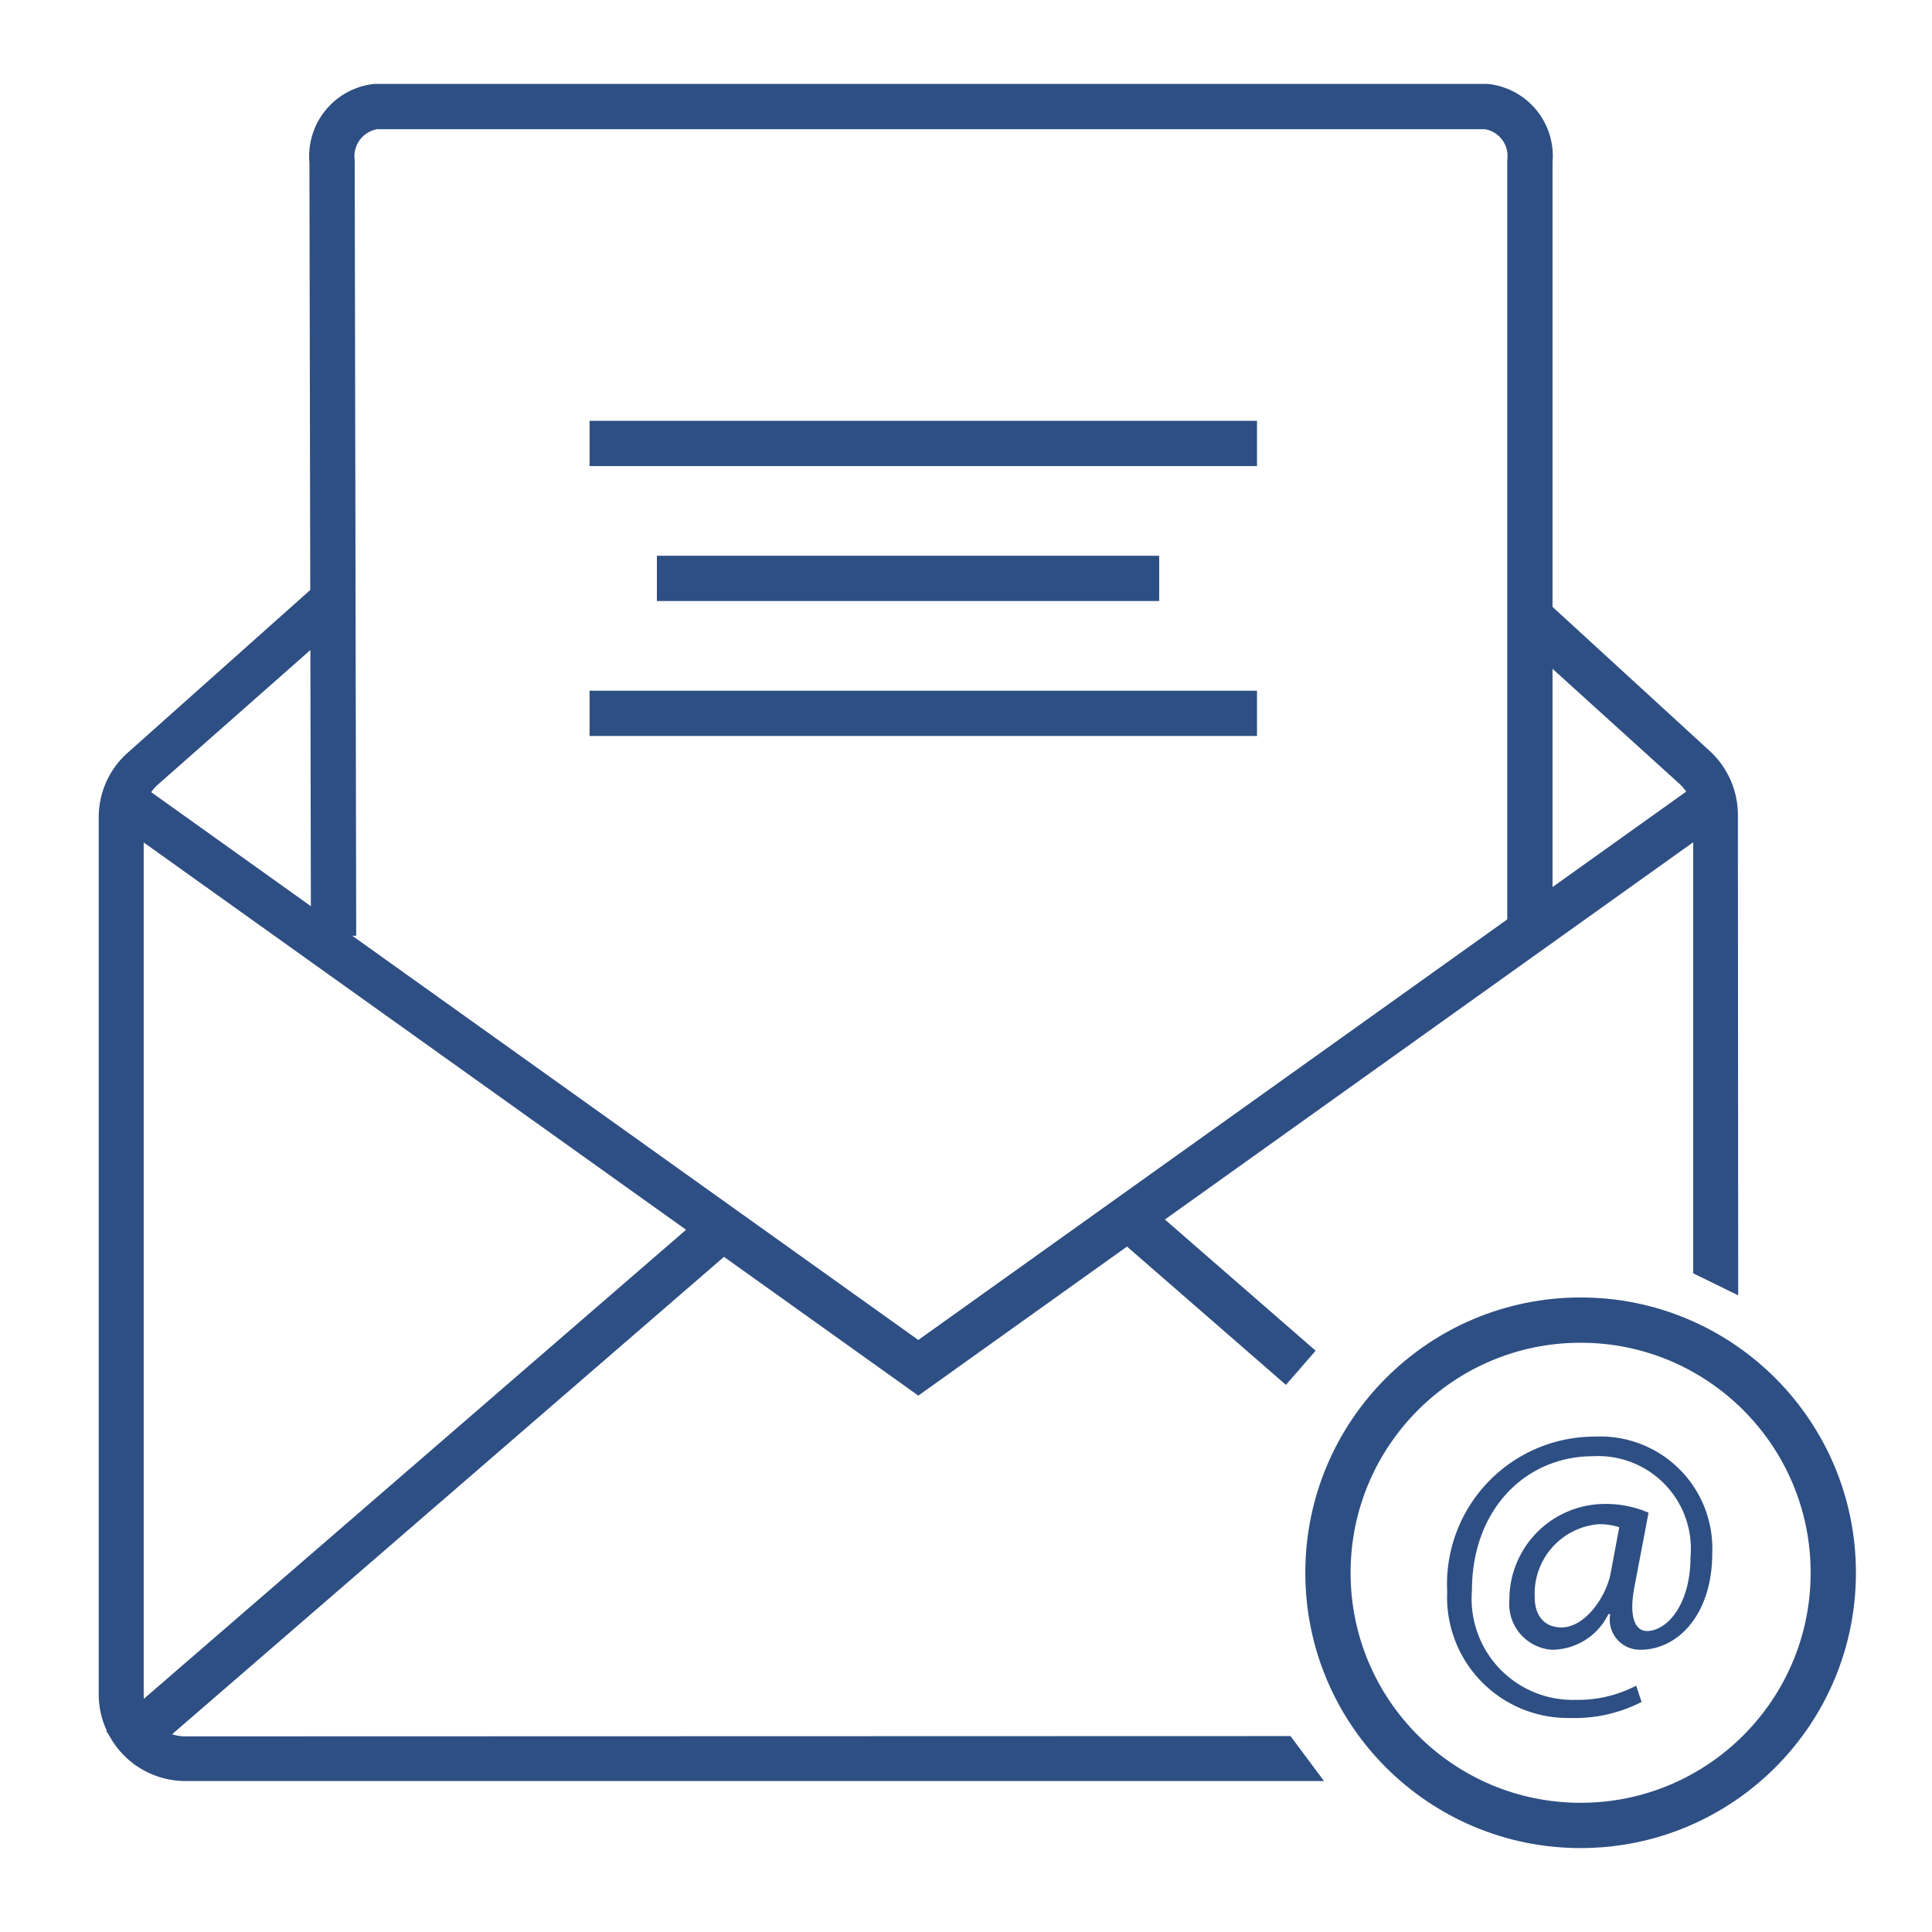
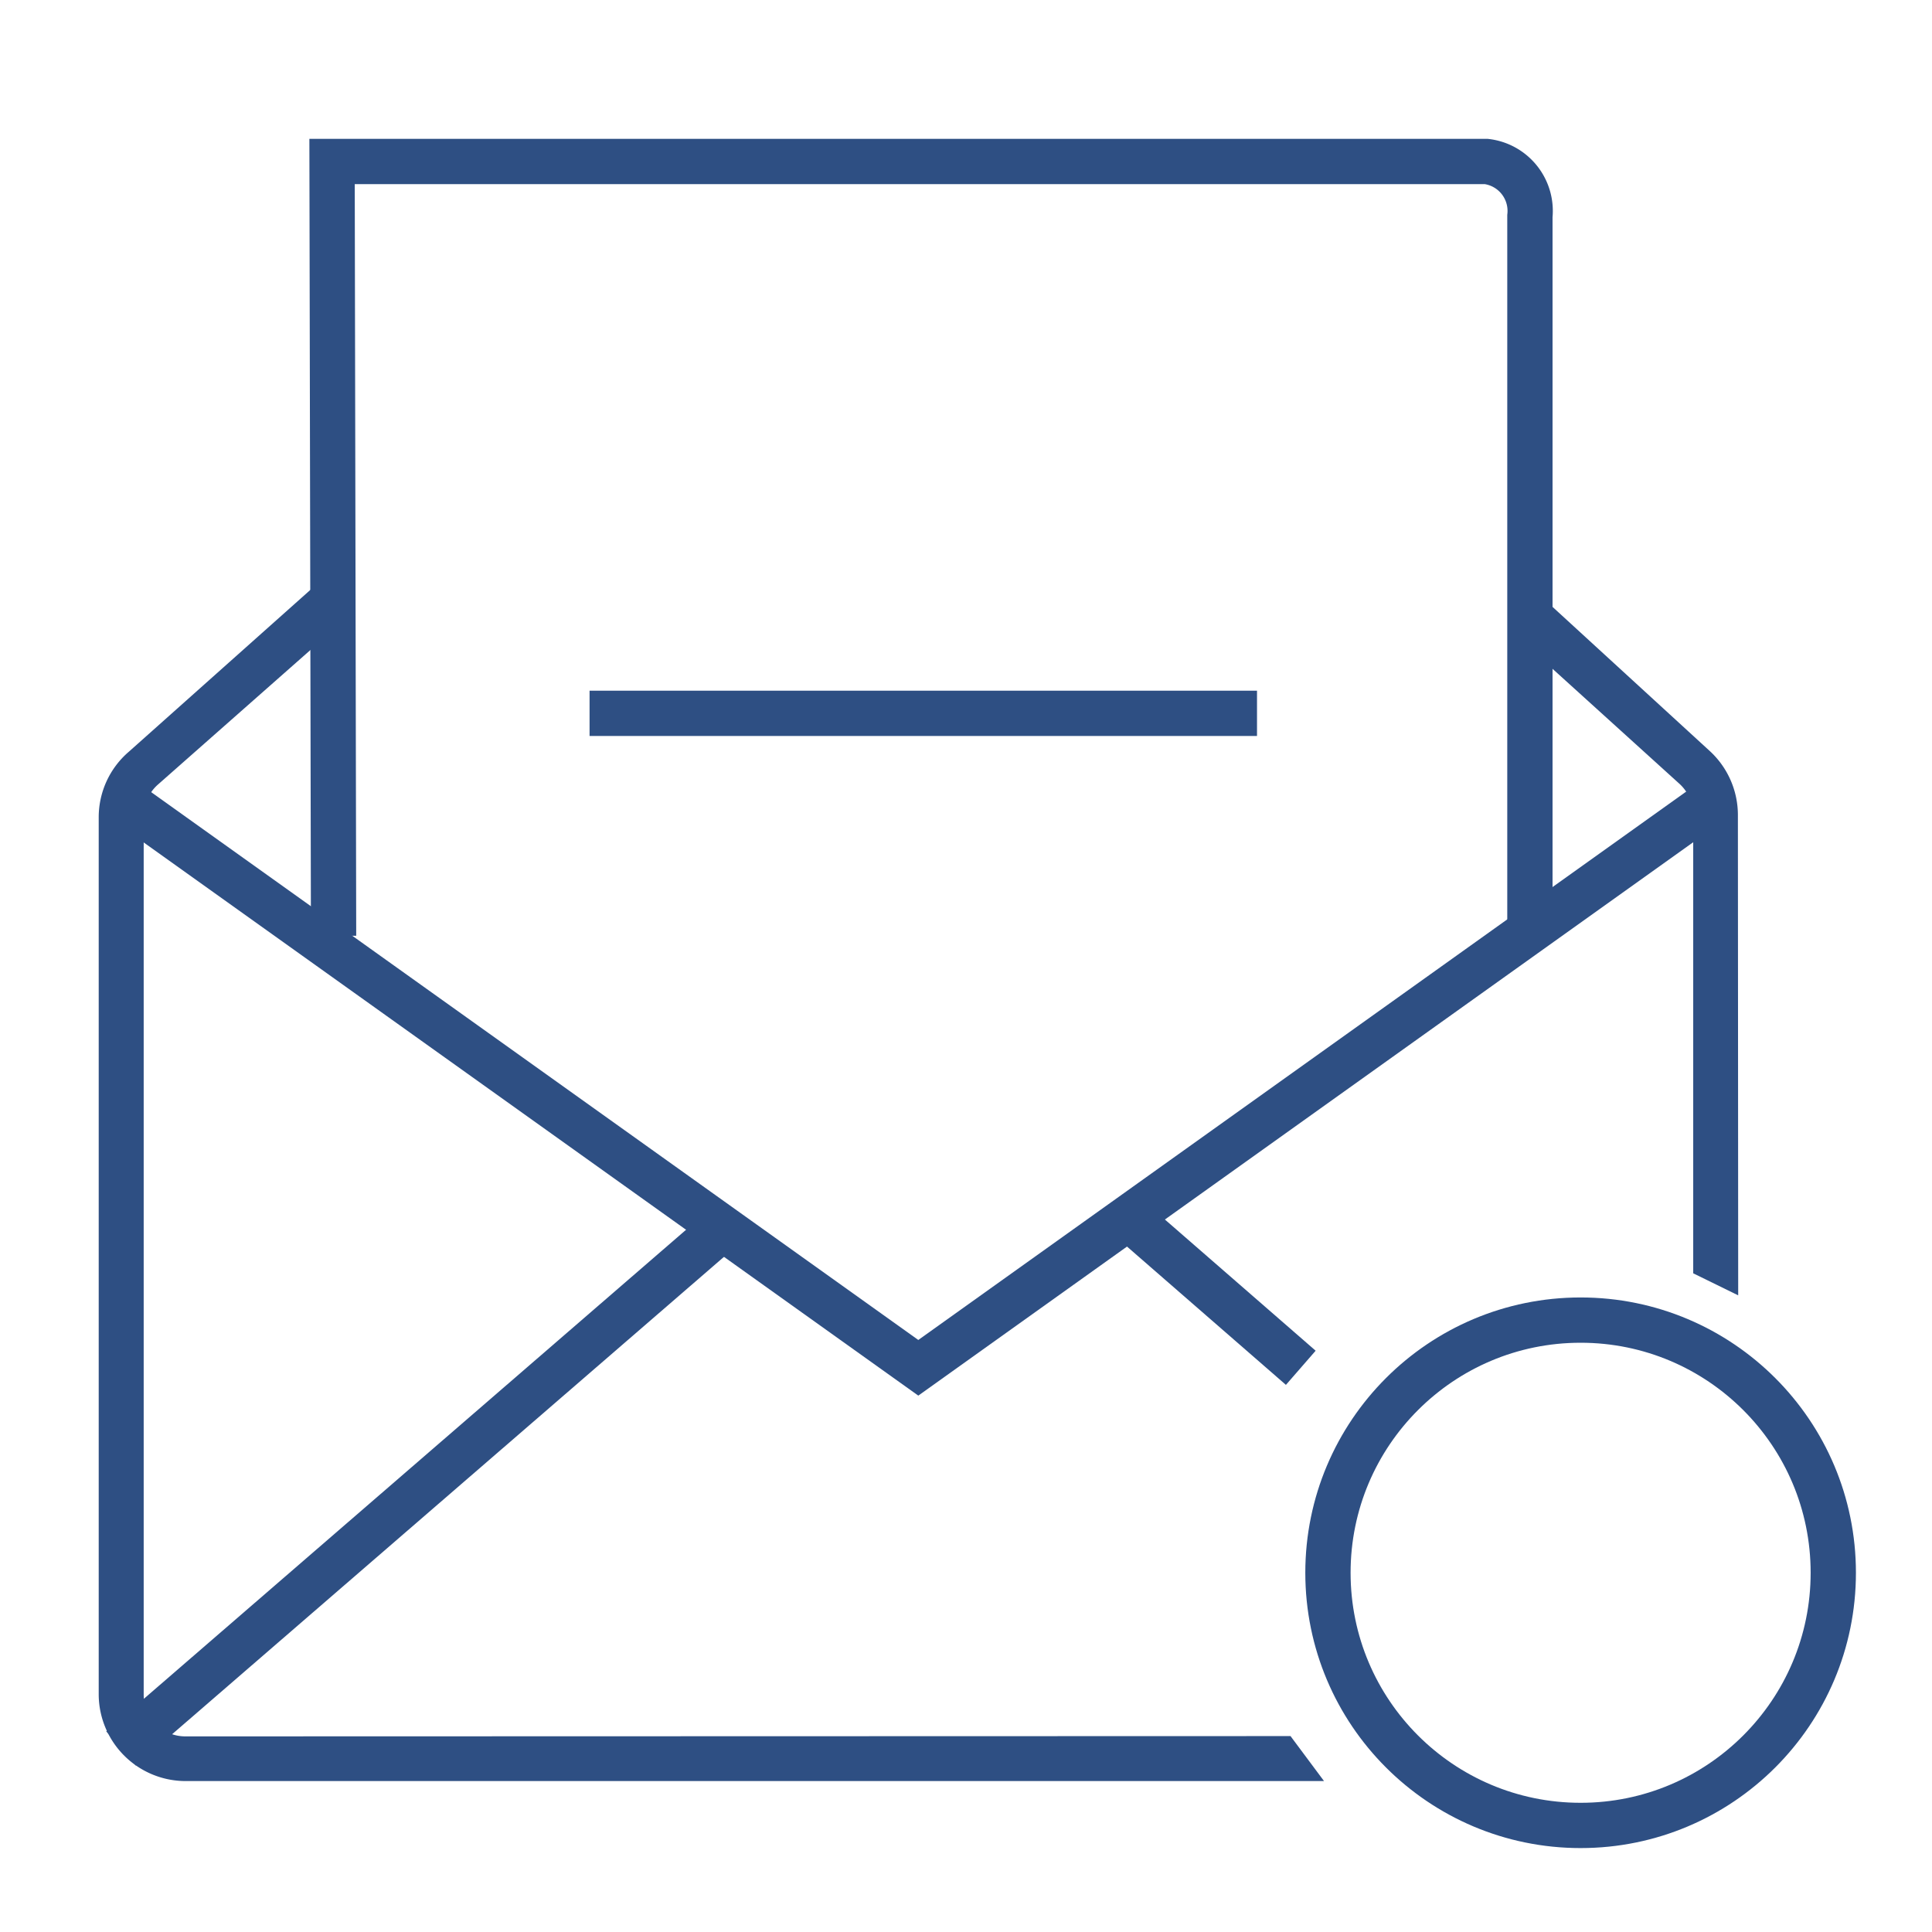
<svg xmlns="http://www.w3.org/2000/svg" id="Layer_1" data-name="Layer 1" width="64" height="64" viewBox="0 0 64 64">
  <defs>
    <style>.cls-1{fill:#a7d2fd;}.cls-2{fill:#2e4f83;}.cls-3{fill:none;stroke:#2e4f83;stroke-miterlimit:10;stroke-width:1.5px;}</style>
  </defs>
  <path class="cls-2" d="M6.14,57.52a1.38,1.38,0,0,1-1.38-1.38V27a1.4,1.4,0,0,1,.46-1L11,20.9v-2l-6.73,6a2.86,2.86,0,0,0-1,2.15v29.1A2.88,2.88,0,0,0,6.14,59H43.86l-1.11-1.49Z" />
  <path class="cls-2" d="M57.57,27a2.88,2.88,0,0,0-.93-2.12l-6-5.5,0,2.06,5,4.53a1.4,1.4,0,0,1,.45,1V42.18l1.49.73Z" />
  <line class="cls-3" x1="23.94" y1="40.68" x2="4.01" y2="57.92" />
  <line class="cls-3" x1="37.77" y1="40.68" x2="43.09" y2="45.31" />
-   <path class="cls-3" d="M11.05,31,11,5.35a1.66,1.66,0,0,1,1.44-1.82H49.24a1.65,1.65,0,0,1,1.44,1.81V30.79" />
+   <path class="cls-3" d="M11.05,31,11,5.35H49.24a1.65,1.65,0,0,1,1.44,1.81V30.79" />
  <polyline class="cls-3" points="4.01 26.45 30.42 45.31 56.83 26.45" />
  <circle class="cls-3" cx="52.36" cy="52.1" r="8.37" />
-   <path class="cls-2" d="M54.38,56.38a4.87,4.87,0,0,1-2.38.53,4,4,0,0,1-4.06-4.18,4.89,4.89,0,0,1,4.89-5.14,3.71,3.71,0,0,1,3.89,3.87c0,2-1.12,3.19-2.38,3.19a1,1,0,0,1-1-1.18h-.06a2.09,2.09,0,0,1-1.88,1.18A1.52,1.52,0,0,1,50,53a3.17,3.17,0,0,1,3.17-3.18,3.56,3.56,0,0,1,1.44.29l-.46,2.42c-.2,1,0,1.49.4,1.5.69,0,1.45-.9,1.45-2.45a3.07,3.07,0,0,0-3.24-3.34c-2.19,0-4,1.73-4,4.45a3.35,3.35,0,0,0,3.44,3.62,4.17,4.17,0,0,0,2-.47Zm-.74-5.79a2.24,2.24,0,0,0-.67-.1,2.31,2.31,0,0,0-2.13,2.42c0,.59.3,1,.89,1,.77,0,1.48-1,1.63-1.82Z" />
-   <line class="cls-3" x1="19.53" y1="14.69" x2="41.64" y2="14.69" />
  <line class="cls-3" x1="19.53" y1="23.63" x2="41.64" y2="23.63" />
-   <line class="cls-3" x1="21.76" y1="19.16" x2="38.4" y2="19.16" />
</svg>